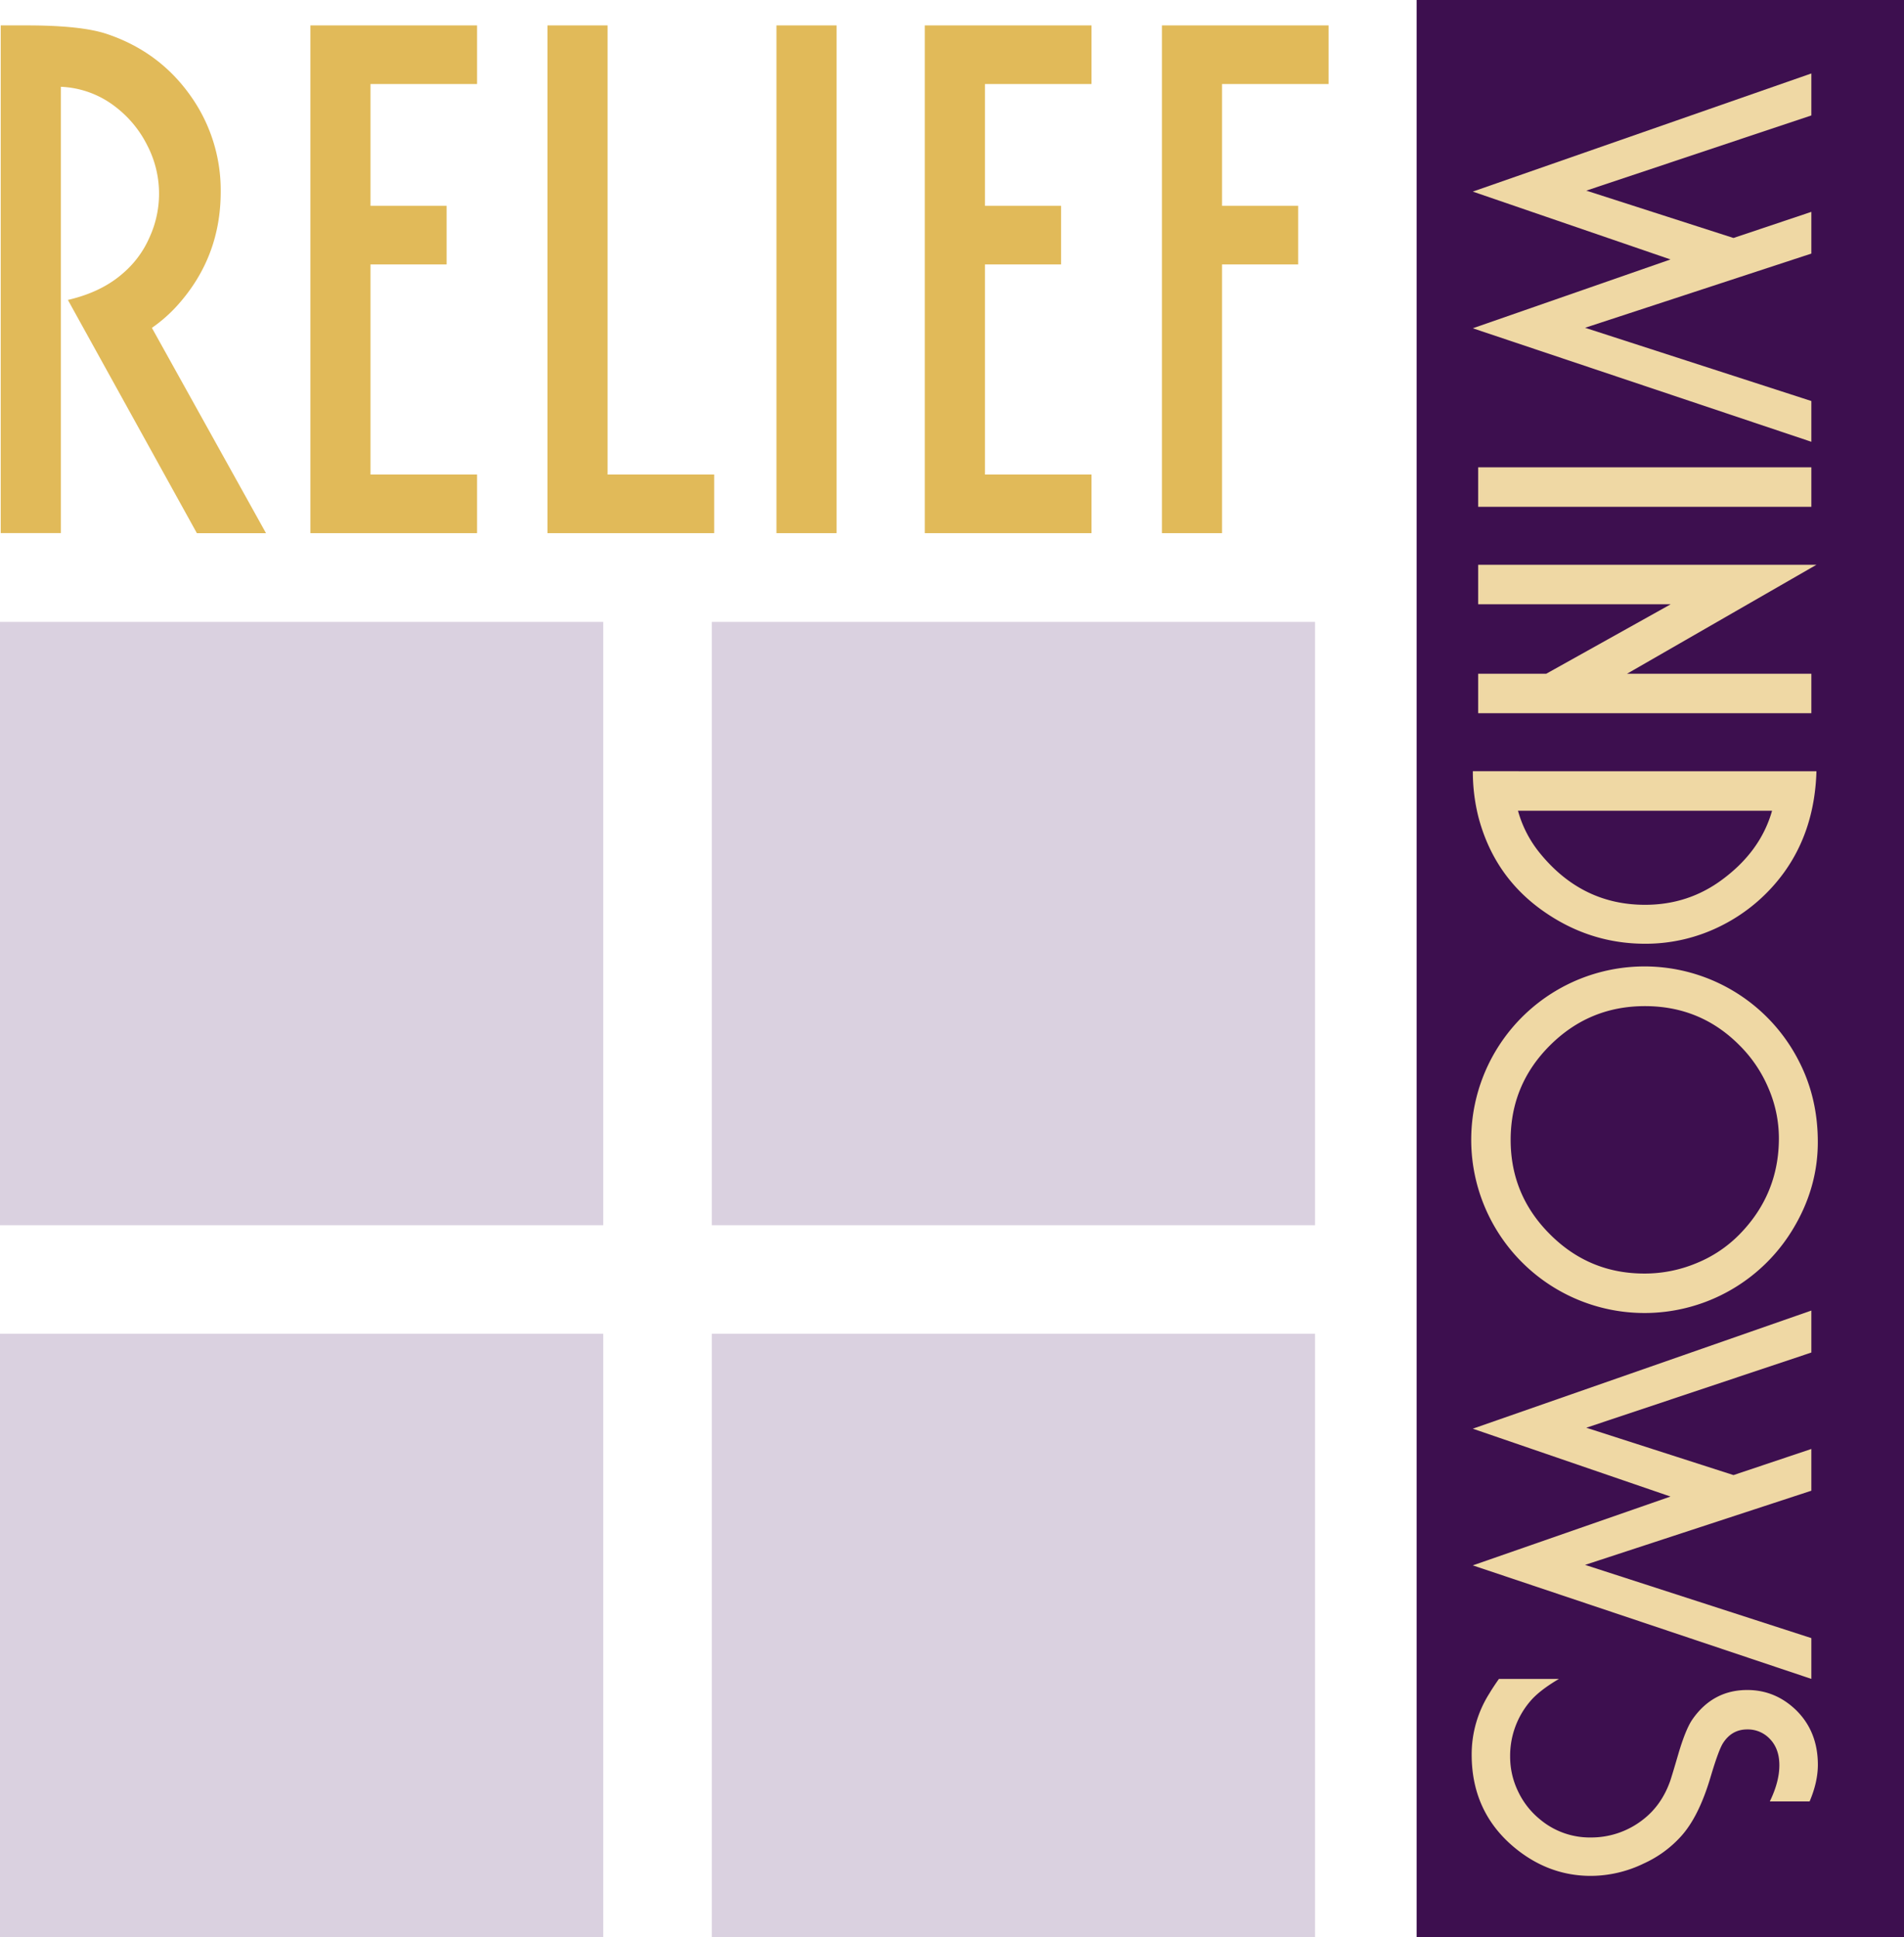
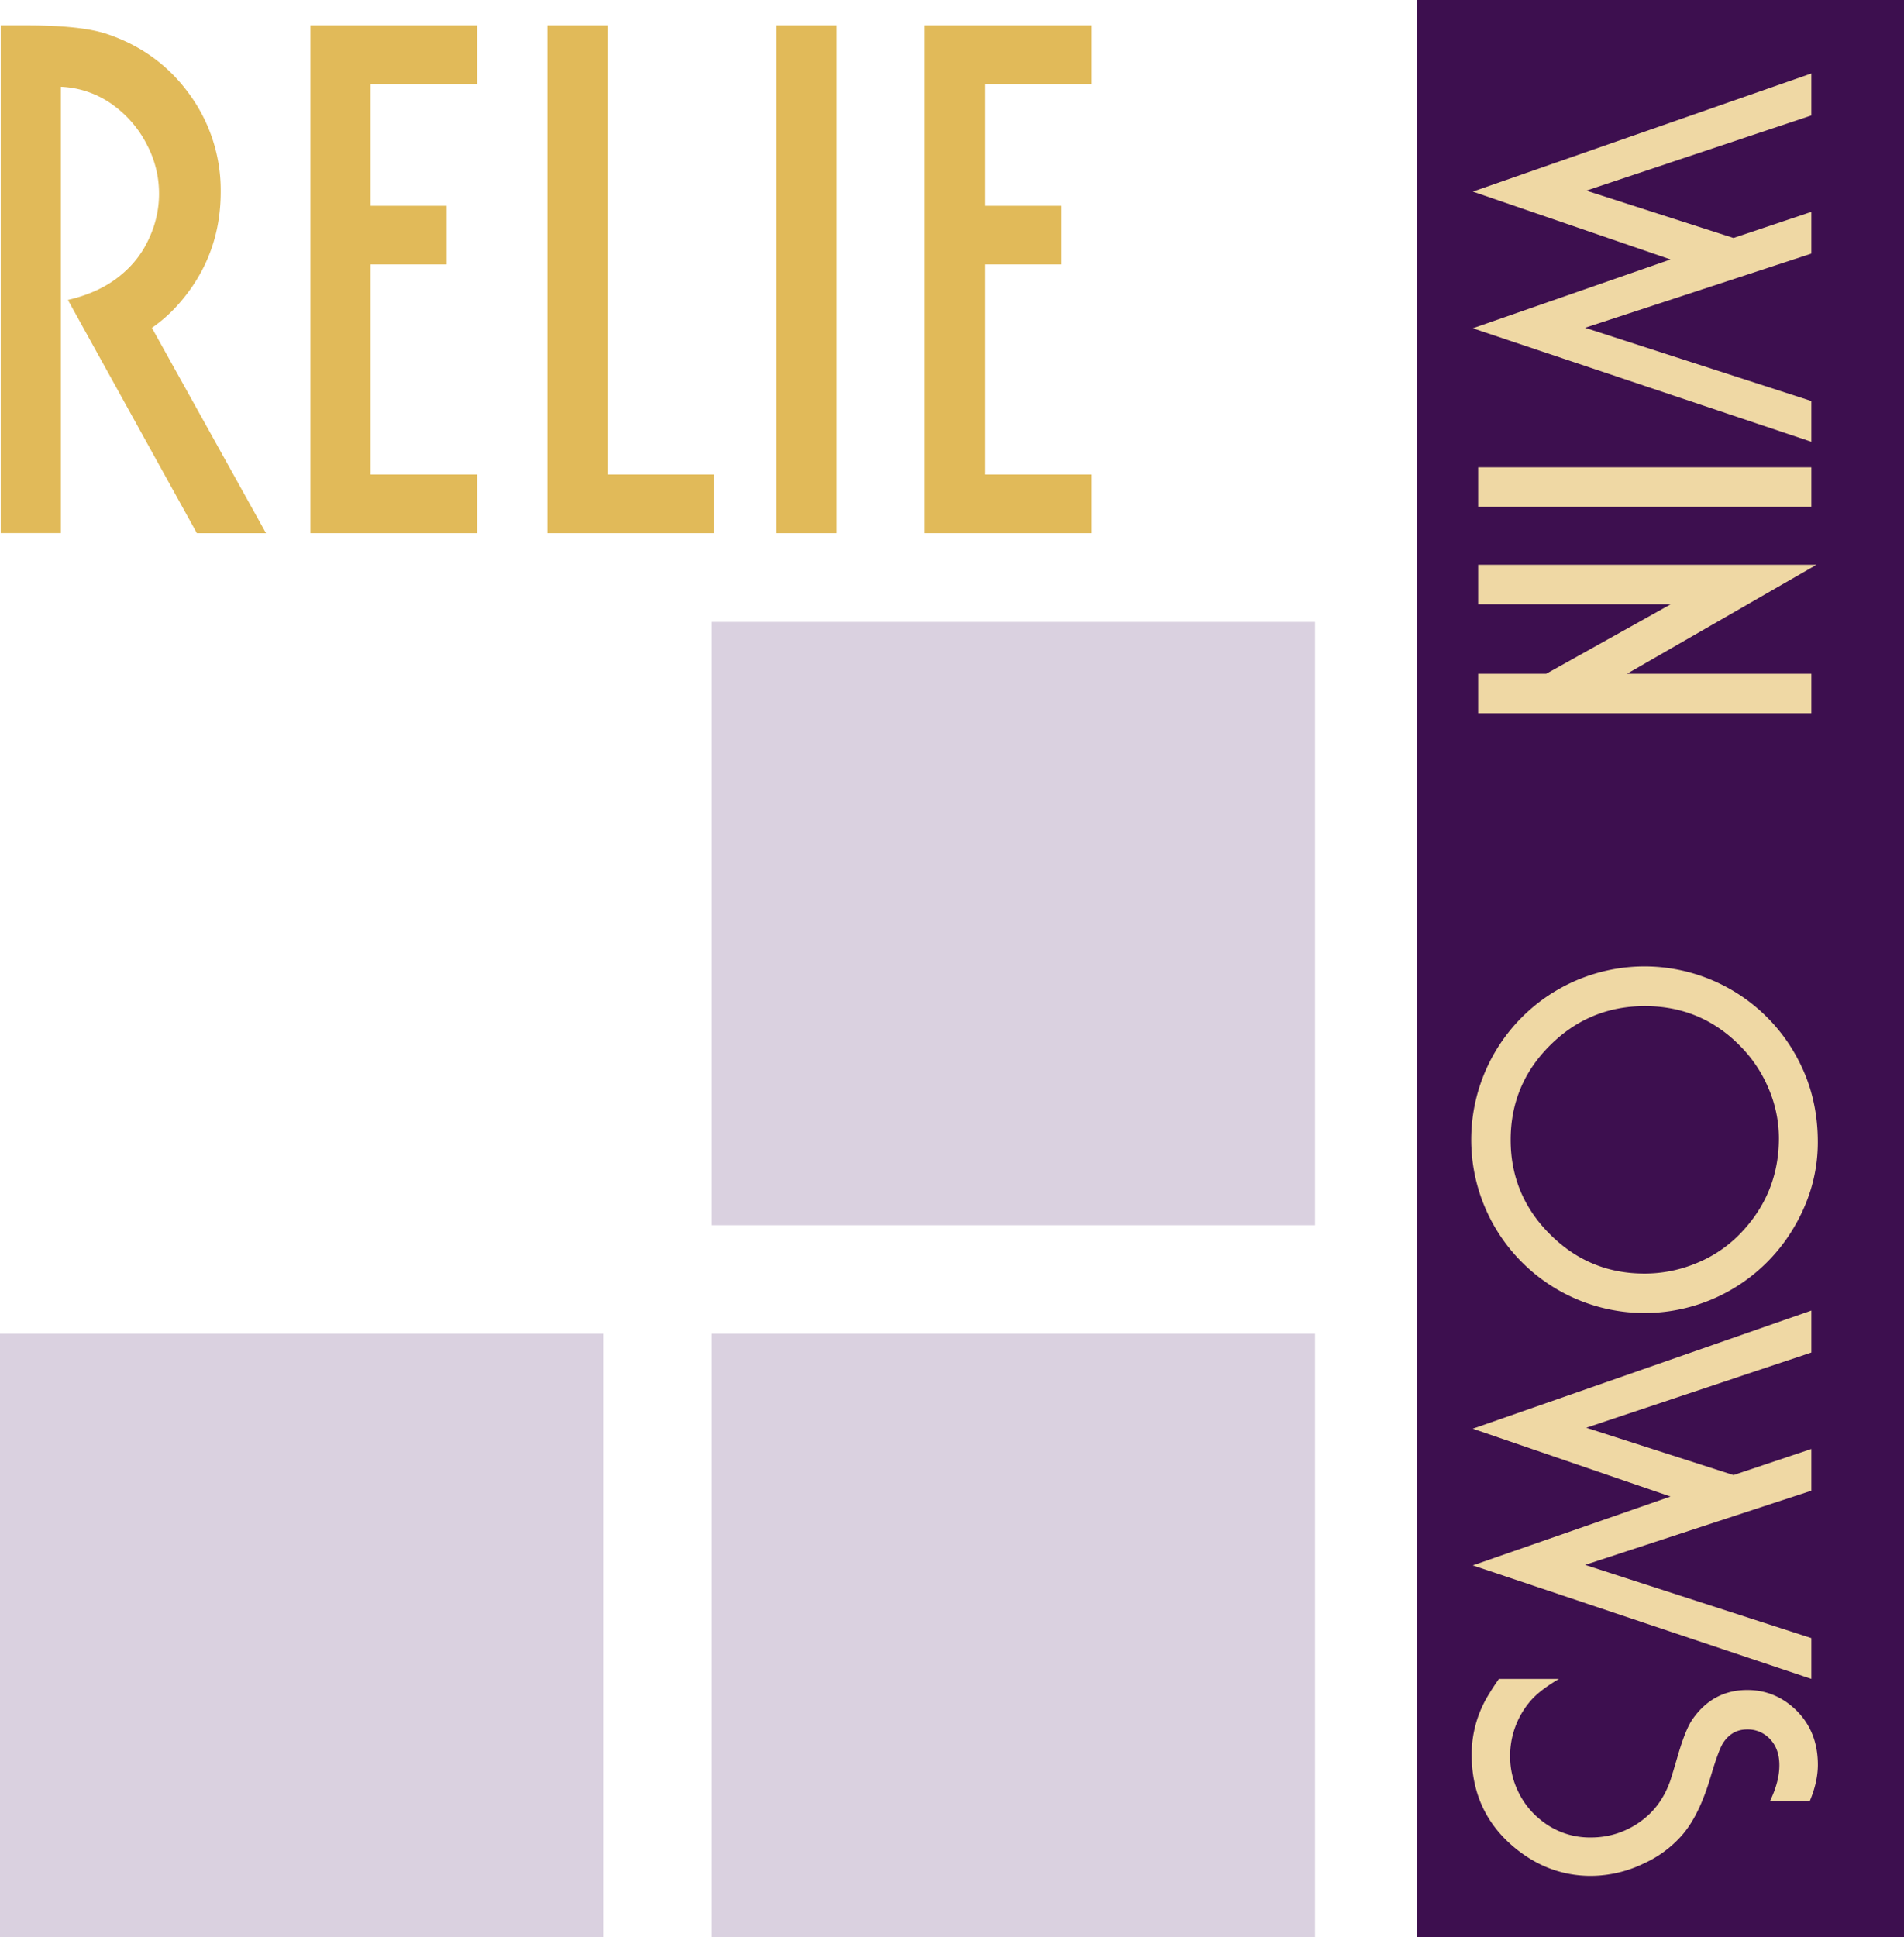
<svg xmlns="http://www.w3.org/2000/svg" id="Layer_1" data-name="Layer 1" width="100%" viewBox="0 0 1335.49 1358.54">
  <defs>
    <style>.cls-1{fill:none;}.cls-2{fill:#3d0f4f;}.cls-3{clip-path:url(#clip-path);}.cls-4{fill:#dad1e0;}.cls-5{clip-path:url(#clip-path-2);}.cls-6{clip-path:url(#clip-path-3);}.cls-7{clip-path:url(#clip-path-4);}.cls-8{fill:#efd8a4;}.cls-9{fill:#e1ba59;}</style>
    <clipPath id="clip-path" transform="translate(-82.26 -70.97)">
-       <polygon class="cls-1" points="82.26 507.11 505.37 507.11 505.37 930.24 82.26 930.24 82.26 507.11 82.26 507.11" />
-     </clipPath>
+       </clipPath>
    <clipPath id="clip-path-2" transform="translate(-82.26 -70.97)">
      <polygon class="cls-1" points="581.52 507.11 1004.64 507.11 1004.64 930.24 581.52 930.24 581.52 507.11 581.52 507.11" />
    </clipPath>
    <clipPath id="clip-path-3" transform="translate(-82.26 -70.97)">
      <polygon class="cls-1" points="82.26 1006.39 505.37 1006.39 505.37 1429.52 82.26 1429.52 82.26 1006.39 82.26 1006.39" />
    </clipPath>
    <clipPath id="clip-path-4" transform="translate(-82.26 -70.97)">
      <polygon class="cls-1" points="581.52 1006.39 1004.64 1006.39 1004.64 1429.52 581.52 1429.52 581.52 1006.39 581.52 1006.39" />
    </clipPath>
  </defs>
  <rect class="cls-2" x="993.65" width="341.84" height="1358.54" />
  <g class="cls-3">
    <polygon class="cls-4" points="0 436.14 423.11 436.14 423.11 859.27 0 859.27 0 436.14 0 436.14" />
    <path class="cls-4" d="M293.81,718.67" transform="translate(-82.26 -70.97)" />
  </g>
  <g class="cls-5">
    <polygon class="cls-4" points="499.27 436.14 922.39 436.14 922.39 859.27 499.27 859.27 499.27 436.14 499.27 436.14" />
    <path class="cls-4" d="M793.08,718.67" transform="translate(-82.26 -70.97)" />
  </g>
  <g class="cls-6">
    <polygon class="cls-4" points="0 935.41 423.11 935.41 423.11 1358.55 0 1358.55 0 935.41 0 935.41" />
    <path class="cls-4" d="M293.81,1218" transform="translate(-82.26 -70.97)" />
  </g>
  <g class="cls-7">
    <polygon class="cls-4" points="499.27 935.41 922.39 935.41 922.39 1358.55 499.27 1358.55 499.27 935.41 499.27 935.41" />
    <path class="cls-4" d="M793.08,1218" transform="translate(-82.26 -70.97)" />
  </g>
  <polygon class="cls-8" points="1270.5 281.24 1270.5 309.83 1033.03 230.23 1171.71 181.96 1033.03 134.37 1270.5 51.52 1270.5 80.96 1112.64 133.69 1215.89 166.9 1270.5 148.58 1270.5 177.85 1111.79 229.88 1270.5 281.24" />
  <rect class="cls-8" x="1036.79" y="327.74" width="233.71" height="27.7" />
  <polygon class="cls-8" points="1270.5 472.5 1270.5 500.19 1036.79 500.19 1036.79 472.5 1084.56 472.5 1171.88 423.78 1036.79 423.78 1036.79 396.08 1274.09 396.08 1141.23 472.5 1270.5 472.5" />
-   <path class="cls-8" d="M1356.34,611.87q-1.2,41-22.58,70.76A121.33,121.33,0,0,1,1290,720a117.84,117.84,0,0,1-53.71,12.85q-39.51,0-72.37-23.48-34.07-24.32-44.83-66a130.33,130.33,0,0,1-3.76-31.53Zm-31.14,27.71H1147a81,81,0,0,0,15.55,29.95q29.43,36,73.57,36,30.29,0,54.06-17.63Q1317.16,668,1325.2,639.58Z" transform="translate(-82.26 -70.97)" />
  <path class="cls-8" d="M1357.3,871.91q0,32.69-18,61.94a121.53,121.53,0,1,1,4.79-118.57Q1357.3,840.95,1357.3,871.91ZM1330,869.18a88.77,88.77,0,0,0-7.28-34.94,94.08,94.08,0,0,0-20.33-30.15q-27.27-27.5-66.38-27.5-38.93,0-66.54,27.5t-27.62,66.28q0,38.77,27.62,66.27,27.45,27.51,66.2,27.5a94.42,94.42,0,0,0,36.45-7.26,89.3,89.3,0,0,0,30.27-20.24Q1330,908.46,1330,869.18Z" transform="translate(-82.26 -70.97)" />
  <polygon class="cls-8" points="1270.5 1148.84 1270.5 1177.44 1033.03 1097.84 1171.71 1049.56 1033.03 1001.98 1270.5 919.12 1270.5 948.56 1112.64 1001.3 1215.89 1034.51 1270.5 1016.19 1270.5 1045.47 1111.79 1097.49 1270.5 1148.84" />
  <path class="cls-8" d="M1351.55,1334.34h-27.91q6.7-13.81,6.69-25.4,0-11.79-7-18.77a21.15,21.15,0,0,0-15.57-6.31q-10.77,0-16.92,9.55-3.09,4.77-8.73,23.71-8.22,27.84-20.69,41.63a79.18,79.18,0,0,1-26.17,19.12,85.67,85.67,0,0,1-37.11,8.7q-27.89,0-50.8-17.62-32.83-25.34-32.83-67.46a79.82,79.82,0,0,1,12.46-42.94c1.48-2.51,3.68-5.89,6.65-10.11h42.11q-14,8.22-20.44,16a58.85,58.85,0,0,0-13.8,38.59,55.61,55.61,0,0,0,5.55,24.24A56.22,56.22,0,0,0,1162.5,1347a54.29,54.29,0,0,0,35.54,12.63,58.77,58.77,0,0,0,36.74-12.61q13-10.07,19-27.09,1.73-5.28,5.65-18.75,5.11-17.37,9.91-24.36,14.35-20.6,38.45-20.62,19.47,0,34,13.86,15.55,15.06,15.55,38.67Q1357.3,1320.82,1351.55,1334.34Z" transform="translate(-82.26 -70.97)" />
  <path class="cls-9" d="M82.76,88.79h18.33q38.1,0,56.11,6,38.1,12.78,60.29,45.65a114.14,114.14,0,0,1,19.58,65q0,45.65-30,79.29a103.4,103.4,0,0,1-18.27,16.18l80.05,144H220.36L129.88,281.32q23.67-5.47,38.73-18.78a69.49,69.49,0,0,0,18.44-24.92,73.59,73.59,0,0,0-1.55-64.82,77.69,77.69,0,0,0-22.88-27.39,66.64,66.64,0,0,0-37.69-13.57v313H82.76Z" transform="translate(-82.26 -70.97)" />
  <polygon class="cls-9" points="217.7 17.82 334.62 17.82 334.62 58.93 259.87 58.93 259.87 144.35 313.27 144.35 313.27 185.46 259.87 185.46 259.87 332.8 334.62 332.8 334.62 373.91 217.7 373.91 217.7 17.82" />
  <polygon class="cls-9" points="383.98 17.82 426.16 17.82 426.16 332.8 500.92 332.8 500.92 373.91 383.98 373.91 383.98 17.82" />
  <rect class="cls-9" x="544.61" y="17.82" width="42.19" height="356.09" />
  <polygon class="cls-9" points="648.68 17.82 765.61 17.82 765.61 58.93 690.86 58.93 690.86 144.35 744.26 144.35 744.26 185.46 690.86 185.46 690.86 332.8 765.61 332.8 765.61 373.91 648.68 373.91 648.68 17.82" />
-   <polygon class="cls-9" points="814.98 17.82 931.91 17.82 931.91 58.93 857.15 58.93 857.15 144.35 910.55 144.35 910.55 185.46 857.15 185.46 857.15 373.91 814.98 373.91 814.98 17.82" />
</svg>